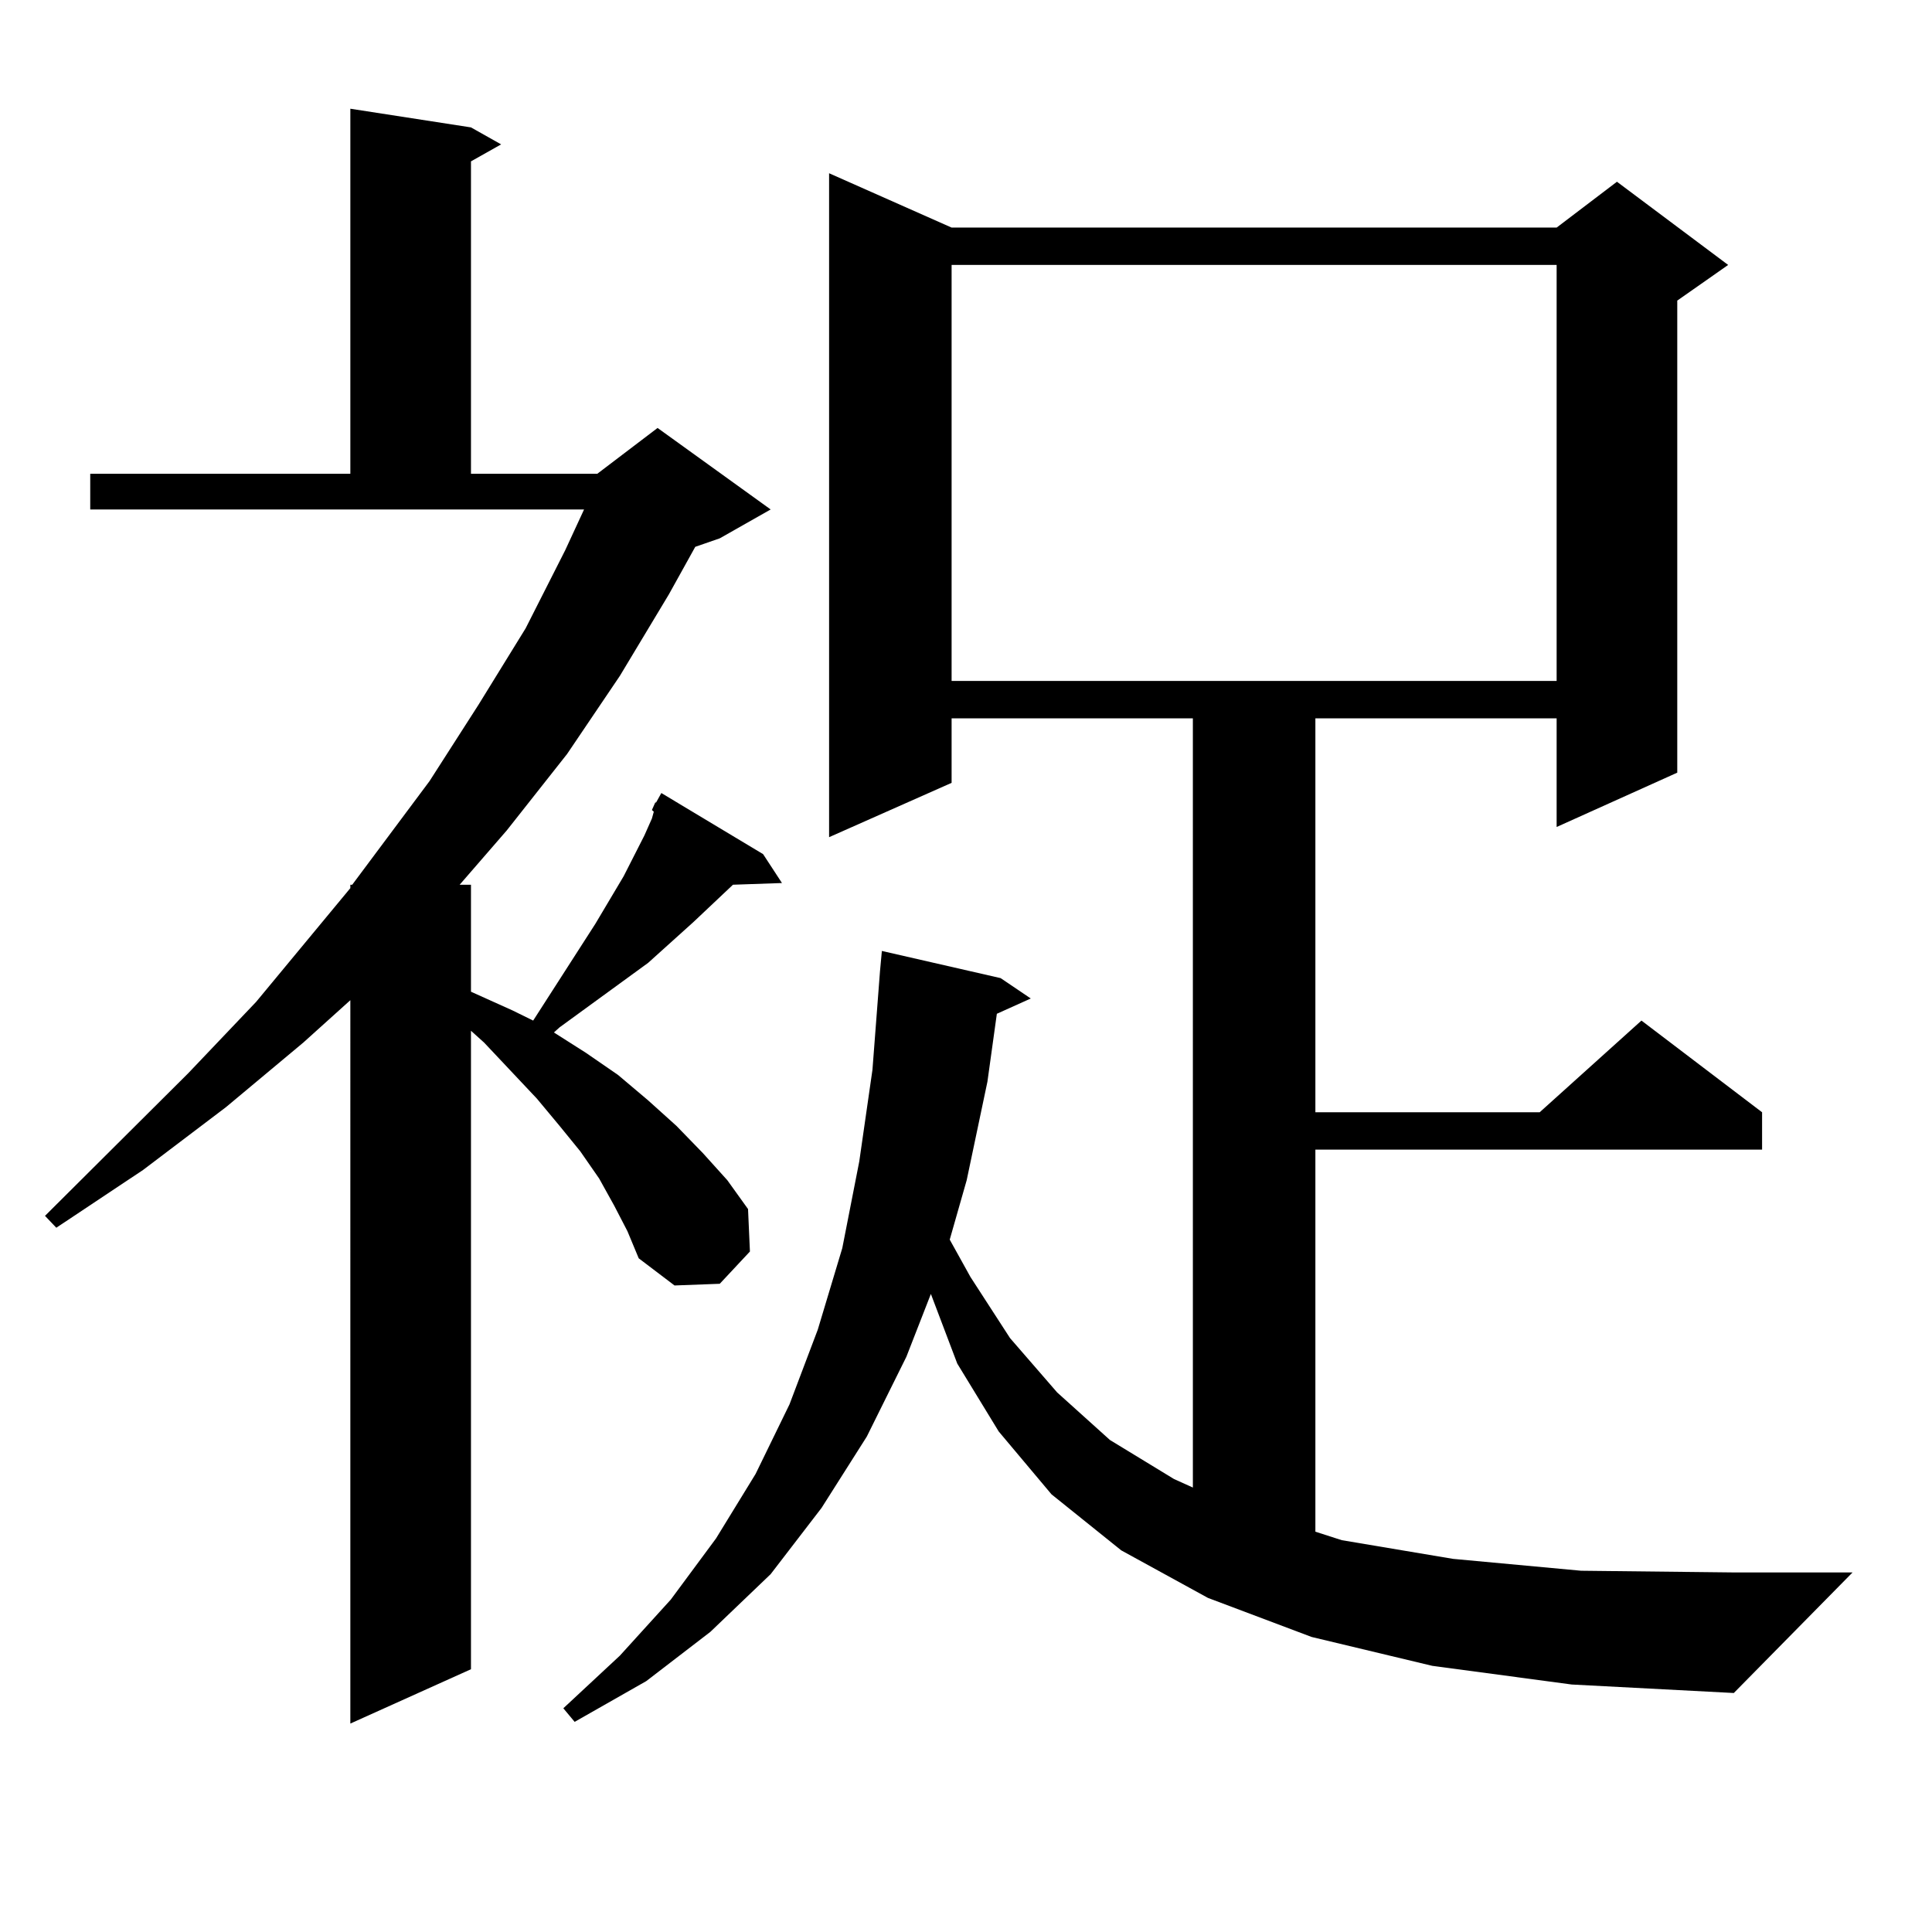
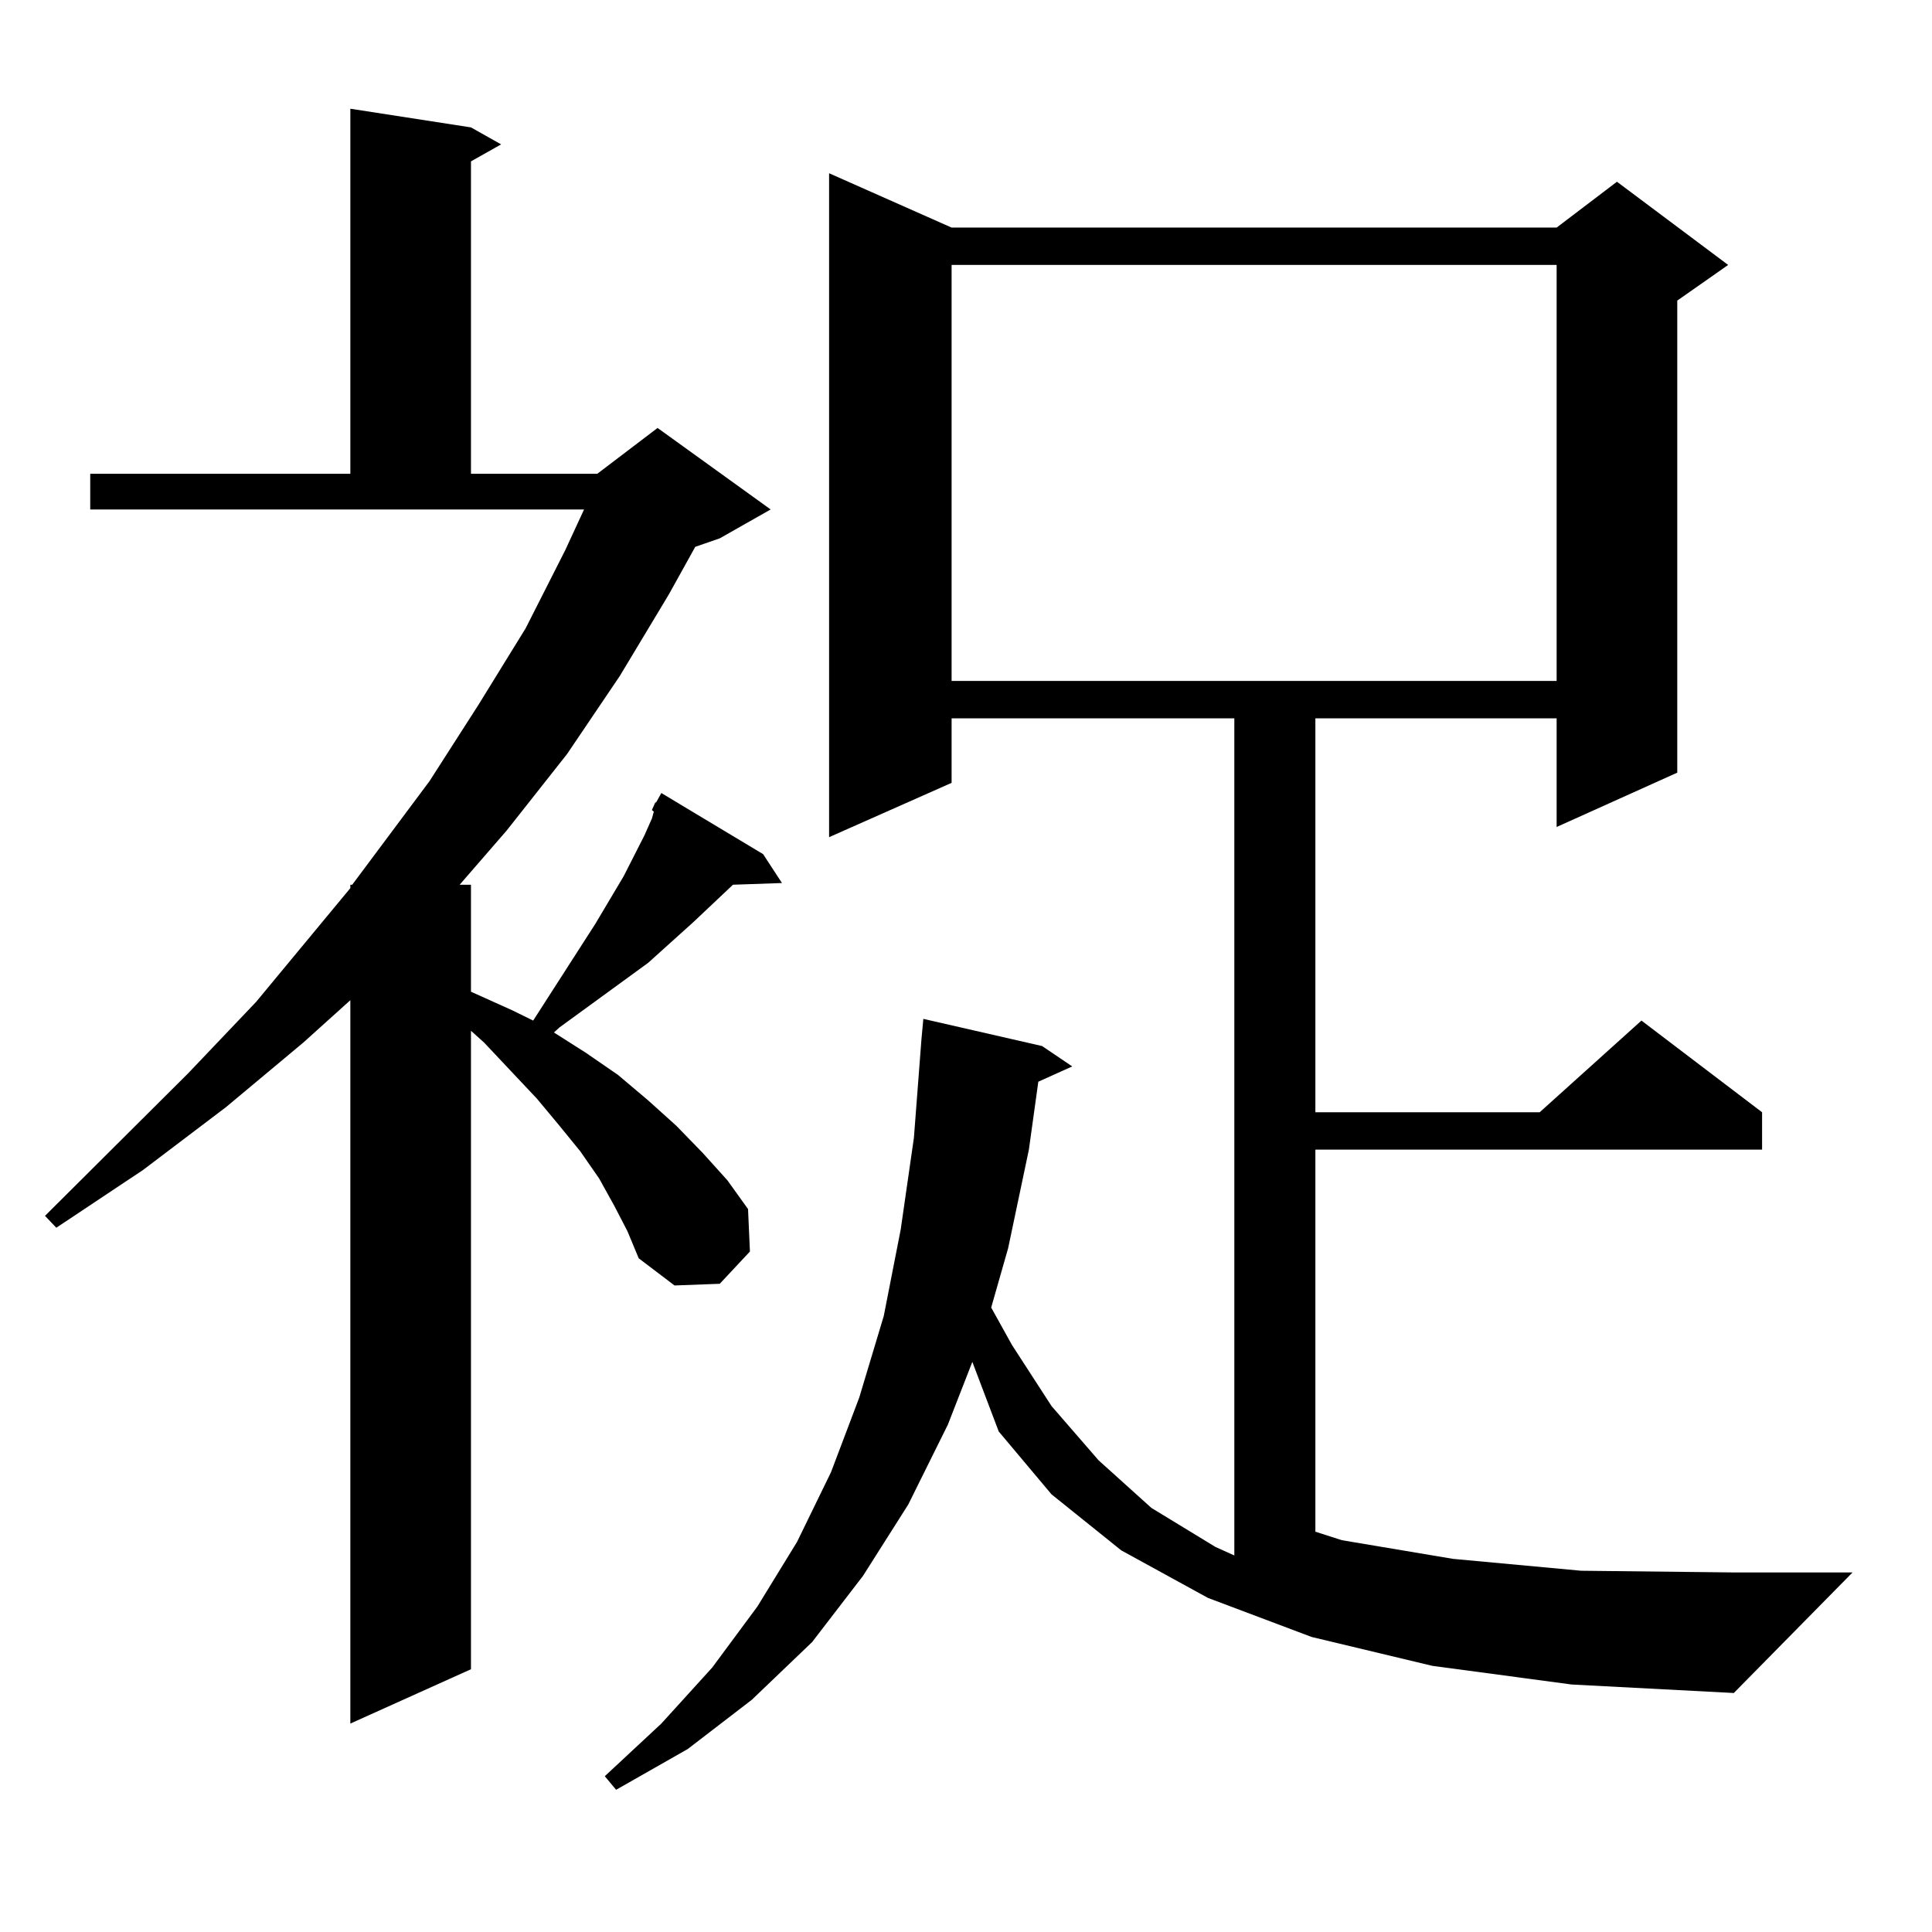
<svg xmlns="http://www.w3.org/2000/svg" version="1.1" id="图层_1" x="0px" y="0px" width="1000px" height="1000px" viewBox="0 0 1000 1000" enable-background="new 0 0 1000 1000" xml:space="preserve">
-   <path d="M337.431,419.262l1.951-4.395v0.879l2.927-5.273l52.682,31.641l9.756,14.941l-25.365,0.879l-20.487,19.336l-23.414,21.094  l-45.853,33.398l-2.927,2.637l16.585,10.547l16.585,11.426l15.609,13.184l14.634,13.184l13.658,14.063l12.683,14.063l10.731,14.941  l0.976,21.973l-15.609,16.699l-23.414,0.879l-18.536-14.063l-5.854-14.063l-6.829-13.184l-7.805-14.063l-9.756-14.063  l-10.731-13.184l-11.707-14.063l-27.316-29.004l-6.829-6.152v330.469l-62.438,28.125V517.699l-24.39,21.973l-39.999,33.398  l-42.926,32.52l-44.877,29.883l-5.854-6.152l74.145-73.828l35.121-36.914l48.779-58.887v-1.758h0.976l39.999-53.613l25.365-39.551  l24.39-39.551l20.487-40.43l9.756-21.094H46.706v-18.457h134.631V56.273l62.438,9.668l15.609,8.789l-15.609,8.789v161.719h65.364  l31.219-23.73l58.535,42.188l-26.341,14.941l-12.683,4.395l-13.658,24.609l-25.365,42.188l-27.316,40.43l-31.219,39.551  l-24.39,28.125h5.854v55.371l21.463,9.668l10.731,5.273l32.194-50.098l14.634-24.609l10.731-21.094l3.902-8.789l0.976-3.516  L337.431,419.262z M741.323,862.23l-62.438-14.941l-53.657-20.215l-44.877-24.609l-36.097-29.004l-27.316-32.52l-21.463-35.156  l-13.658-36.035l-12.683,32.52l-20.487,41.309l-23.414,36.914l-26.341,34.277l-31.219,29.883l-33.17,25.488l-37.072,21.094  l-5.854-7.031l29.268-27.246l26.341-29.004l23.414-31.641l20.487-33.398l17.561-36.035l14.634-38.672l12.683-42.188l8.78-44.824  l6.829-47.461l3.902-50.977l0.976-10.547l61.462,14.063l15.609,10.547l-17.561,7.91l-4.878,35.156l-10.731,50.977l-8.78,30.762  l10.731,19.336l20.487,31.641l24.39,28.125l27.316,24.609l33.17,20.215l9.756,4.395V371.801H492.549v33.398l-63.413,28.125V89.672  l63.413,28.125h313.163l31.219-23.73l57.56,43.066l-26.341,18.457v244.336l-62.438,28.125v-56.25H680.837v203.906h116.095  l52.682-47.461l62.438,47.461v19.336H680.837v197.754l13.658,4.395l57.56,9.668l66.34,6.152l79.022,0.879h61.462l-61.462,62.402  l-83.9-4.395L741.323,862.23z M492.549,137.133v215.332h313.163V137.133H492.549z" />
+   <path d="M337.431,419.262l1.951-4.395v0.879l2.927-5.273l52.682,31.641l9.756,14.941l-25.365,0.879l-20.487,19.336l-23.414,21.094  l-45.853,33.398l-2.927,2.637l16.585,10.547l16.585,11.426l15.609,13.184l14.634,13.184l13.658,14.063l12.683,14.063l10.731,14.941  l0.976,21.973l-15.609,16.699l-23.414,0.879l-18.536-14.063l-5.854-14.063l-6.829-13.184l-7.805-14.063l-9.756-14.063  l-10.731-13.184l-11.707-14.063l-27.316-29.004l-6.829-6.152v330.469l-62.438,28.125V517.699l-24.39,21.973l-39.999,33.398  l-42.926,32.52l-44.877,29.883l-5.854-6.152l74.145-73.828l35.121-36.914l48.779-58.887v-1.758h0.976l39.999-53.613l25.365-39.551  l24.39-39.551l20.487-40.43l9.756-21.094H46.706v-18.457h134.631V56.273l62.438,9.668l15.609,8.789l-15.609,8.789v161.719h65.364  l31.219-23.73l58.535,42.188l-26.341,14.941l-12.683,4.395l-13.658,24.609l-25.365,42.188l-27.316,40.43l-31.219,39.551  l-24.39,28.125h5.854v55.371l21.463,9.668l10.731,5.273l32.194-50.098l14.634-24.609l10.731-21.094l3.902-8.789l0.976-3.516  L337.431,419.262z M741.323,862.23l-62.438-14.941l-53.657-20.215l-44.877-24.609l-36.097-29.004l-27.316-32.52l-13.658-36.035l-12.683,32.52l-20.487,41.309l-23.414,36.914l-26.341,34.277l-31.219,29.883l-33.17,25.488l-37.072,21.094  l-5.854-7.031l29.268-27.246l26.341-29.004l23.414-31.641l20.487-33.398l17.561-36.035l14.634-38.672l12.683-42.188l8.78-44.824  l6.829-47.461l3.902-50.977l0.976-10.547l61.462,14.063l15.609,10.547l-17.561,7.91l-4.878,35.156l-10.731,50.977l-8.78,30.762  l10.731,19.336l20.487,31.641l24.39,28.125l27.316,24.609l33.17,20.215l9.756,4.395V371.801H492.549v33.398l-63.413,28.125V89.672  l63.413,28.125h313.163l31.219-23.73l57.56,43.066l-26.341,18.457v244.336l-62.438,28.125v-56.25H680.837v203.906h116.095  l52.682-47.461l62.438,47.461v19.336H680.837v197.754l13.658,4.395l57.56,9.668l66.34,6.152l79.022,0.879h61.462l-61.462,62.402  l-83.9-4.395L741.323,862.23z M492.549,137.133v215.332h313.163V137.133H492.549z" />
</svg>